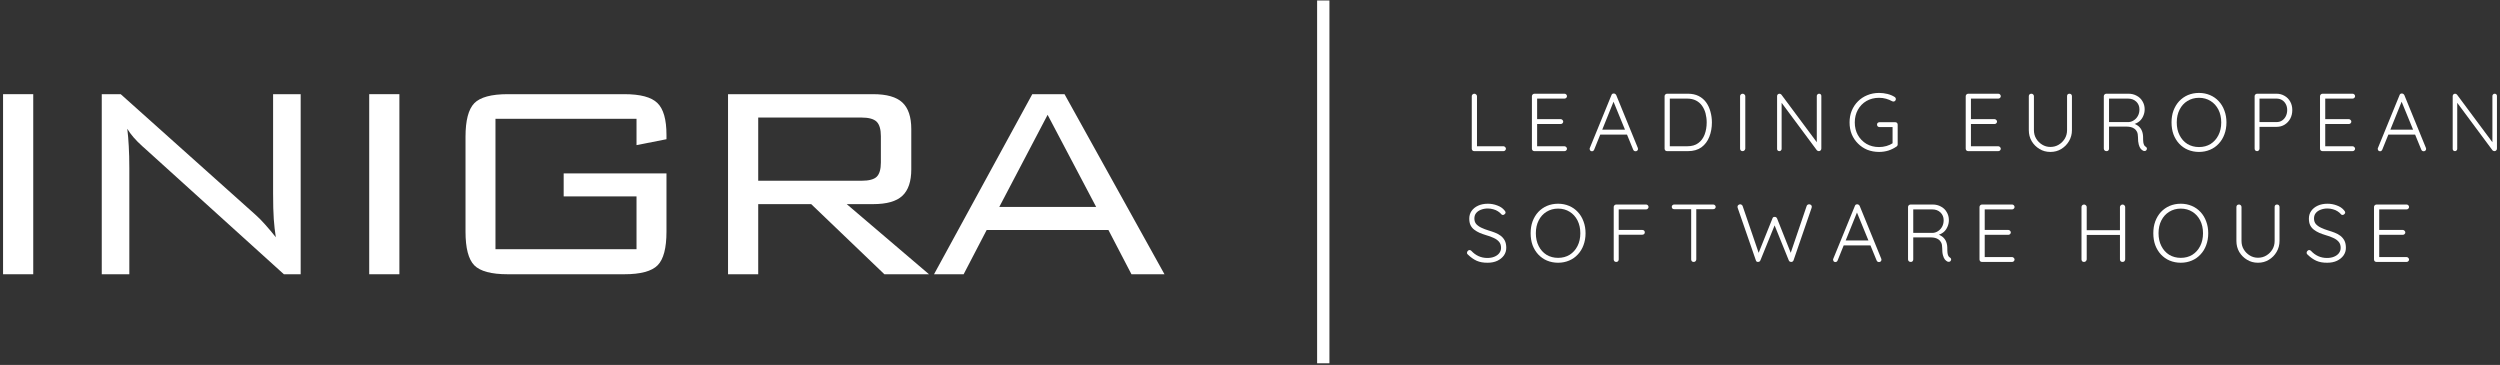
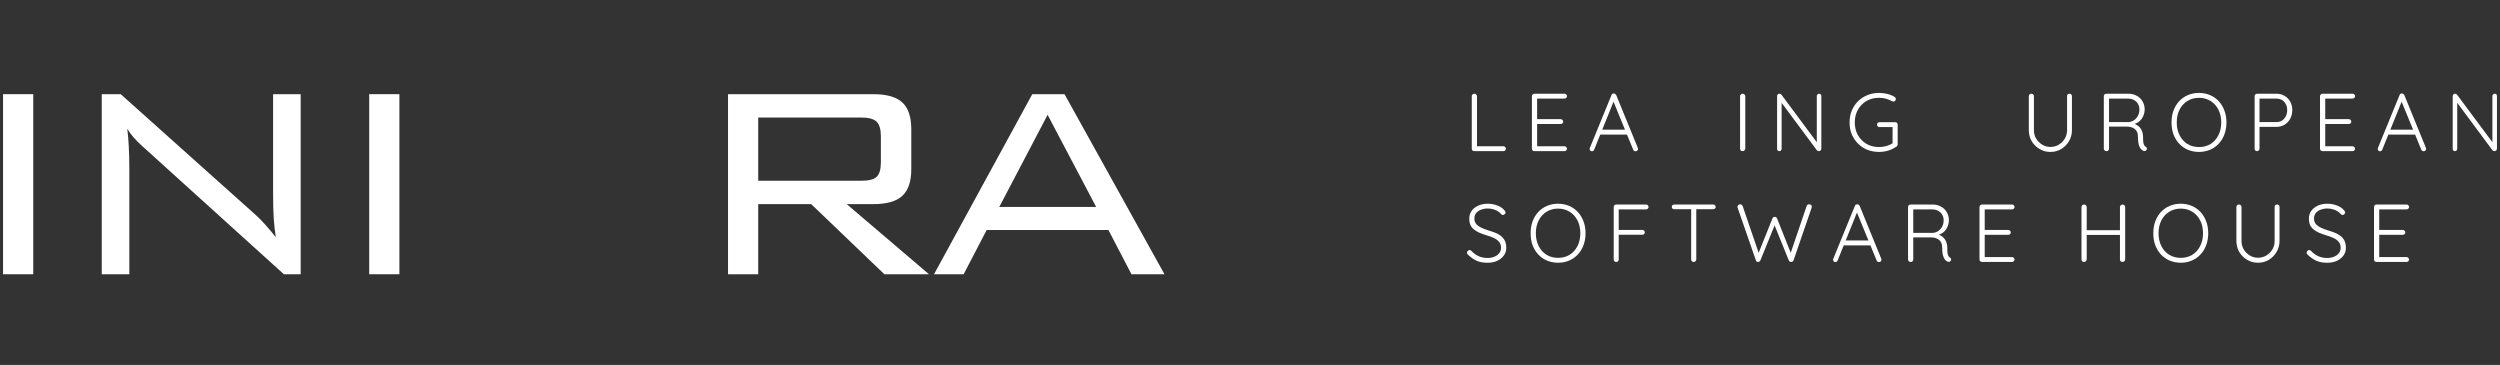
<svg xmlns="http://www.w3.org/2000/svg" width="459" height="67" viewBox="0 0 459 67" fill="none">
  <rect x="0" y="0" width="459" height="67" fill="#333333" stroke="none" />
  <path d="M0.562 50.352V17.29H6.104V50.352H0.562Z" fill="white" />
  <path d="M18.682 50.352V17.29H22.162L46.891 39.415C47.458 39.915 48.057 40.519 48.682 41.227C49.318 41.936 49.974 42.717 50.641 43.561C50.474 42.508 50.349 41.404 50.266 40.248C50.182 39.081 50.141 37.477 50.141 35.436V17.29H55.203V50.352H52.12L26.724 27.373C26.599 27.264 26.412 27.097 26.162 26.873C24.912 25.748 23.979 24.675 23.37 23.644C23.495 24.644 23.583 25.717 23.641 26.852C23.708 27.993 23.745 29.331 23.745 30.873V50.352H18.682Z" fill="white" />
  <path d="M67.787 50.352V17.29H73.328V50.352H67.787Z" fill="white" />
-   <path d="M116.865 21.811H90.969V45.748H116.865V36.061H103.49V31.831H122.365V42.54C122.365 45.555 121.823 47.613 120.74 48.706C119.656 49.805 117.615 50.352 114.615 50.352H93.219C90.203 50.352 88.156 49.805 87.073 48.706C86 47.597 85.469 45.54 85.469 42.54V25.123C85.469 22.123 86 20.071 87.073 18.956C88.156 17.847 90.203 17.29 93.219 17.29H114.615C117.573 17.29 119.599 17.831 120.698 18.915C121.807 19.988 122.365 21.93 122.365 24.748V25.561L116.865 26.644V21.811Z" fill="white" />
  <path d="M158.166 21.581H139.208V33.186H158.166C159.541 33.186 160.479 32.936 160.979 32.436C161.479 31.936 161.729 31.061 161.729 29.811V24.998C161.729 23.748 161.468 22.868 160.958 22.352C160.442 21.842 159.51 21.581 158.166 21.581ZM133.666 50.352V17.29H160.312C162.796 17.29 164.583 17.8 165.666 18.811C166.76 19.826 167.312 21.456 167.312 23.706V31.081C167.312 33.321 166.76 34.946 165.666 35.956C164.583 36.972 162.796 37.477 160.312 37.477H155.458L170.562 50.352H162.374L148.937 37.477H139.208V50.352H133.666Z" fill="white" />
  <path d="M183.466 37.998H201.257L192.341 21.081L183.466 37.998ZM171.486 50.352L189.528 17.29H195.445L213.799 50.352H207.736L203.507 42.227H181.153L176.924 50.352H171.486Z" fill="white" />
  <path d="M276.05 26.853C276.159 26.853 276.258 26.905 276.342 26.999C276.435 27.082 276.488 27.181 276.488 27.29C276.488 27.431 276.435 27.54 276.342 27.624C276.258 27.707 276.159 27.749 276.05 27.749H270.675C270.534 27.749 270.425 27.707 270.342 27.624C270.258 27.53 270.217 27.415 270.217 27.29V17.665C270.217 17.54 270.258 17.436 270.342 17.353C270.435 17.259 270.555 17.207 270.696 17.207C270.821 17.207 270.93 17.259 271.029 17.353C271.123 17.436 271.175 17.54 271.175 17.665V27.124L270.883 26.853H276.05Z" fill="white" />
  <path d="M281.717 17.207H287.238C287.363 17.207 287.467 17.249 287.551 17.332C287.645 17.415 287.697 17.53 287.697 17.665C287.697 17.79 287.645 17.895 287.551 17.978C287.467 18.061 287.363 18.103 287.238 18.103H282.051L282.217 17.832V22.061L282.051 21.874H286.551C286.676 21.874 286.78 21.926 286.863 22.02C286.957 22.103 287.009 22.207 287.009 22.332C287.009 22.457 286.957 22.561 286.863 22.645C286.78 22.728 286.676 22.77 286.551 22.77H282.072L282.217 22.603V26.957L282.134 26.853H287.238C287.363 26.853 287.467 26.905 287.551 26.999C287.645 27.082 287.697 27.186 287.697 27.311C287.697 27.436 287.645 27.54 287.551 27.624C287.467 27.707 287.363 27.749 287.238 27.749H281.717C281.592 27.749 281.478 27.707 281.384 27.624C281.301 27.53 281.259 27.415 281.259 27.29V17.665C281.259 17.54 281.301 17.436 281.384 17.353C281.478 17.259 281.592 17.207 281.717 17.207Z" fill="white" />
  <path d="M296.365 18.374L292.698 27.457C292.667 27.556 292.615 27.634 292.531 27.686C292.458 27.743 292.386 27.77 292.302 27.77C292.162 27.77 292.057 27.738 291.99 27.665C291.917 27.582 291.875 27.488 291.865 27.374C291.849 27.322 291.854 27.259 291.886 27.186L295.865 17.457C295.906 17.348 295.958 17.269 296.031 17.228C296.115 17.186 296.203 17.165 296.302 17.165C296.396 17.165 296.479 17.197 296.552 17.249C296.636 17.306 296.698 17.374 296.74 17.457L300.698 27.145C300.724 27.202 300.74 27.264 300.74 27.332C300.74 27.473 300.688 27.582 300.594 27.665C300.511 27.738 300.406 27.77 300.281 27.77C300.182 27.77 300.094 27.743 300.011 27.686C299.938 27.634 299.886 27.556 299.844 27.457L296.094 18.311L296.365 18.374ZM293.573 24.707L293.948 23.811H298.636L298.802 24.707H293.573Z" fill="white" />
-   <path d="M309.91 17.207C310.66 17.207 311.311 17.348 311.869 17.624C312.421 17.905 312.879 18.29 313.244 18.79C313.603 19.29 313.869 19.863 314.035 20.499C314.212 21.124 314.306 21.785 314.306 22.478C314.306 23.436 314.145 24.322 313.827 25.124C313.52 25.915 313.041 26.556 312.389 27.04C311.733 27.514 310.91 27.749 309.91 27.749H306.077C305.952 27.749 305.837 27.707 305.744 27.624C305.66 27.53 305.619 27.415 305.619 27.29V17.665C305.619 17.54 305.66 17.436 305.744 17.353C305.837 17.259 305.952 17.207 306.077 17.207H309.91ZM309.764 26.853C310.608 26.853 311.291 26.66 311.806 26.27C312.332 25.884 312.723 25.353 312.973 24.686C313.223 24.02 313.348 23.285 313.348 22.478C313.348 21.895 313.275 21.342 313.139 20.811C312.999 20.285 312.785 19.822 312.494 19.415C312.212 19.014 311.848 18.697 311.389 18.457C310.931 18.223 310.389 18.103 309.764 18.103H306.452L306.577 17.957V27.02L306.473 26.853H309.764Z" fill="white" />
  <path d="M320.436 27.29C320.421 27.415 320.363 27.53 320.27 27.624C320.171 27.707 320.061 27.749 319.936 27.749C319.796 27.749 319.686 27.707 319.603 27.624C319.52 27.53 319.478 27.415 319.478 27.29V17.665C319.478 17.54 319.52 17.436 319.603 17.353C319.697 17.259 319.817 17.207 319.957 17.207C320.082 17.207 320.192 17.259 320.291 17.353C320.384 17.436 320.436 17.54 320.436 17.665V27.29Z" fill="white" />
  <path d="M333.981 17.207C334.116 17.207 334.221 17.249 334.294 17.332C334.361 17.405 334.398 17.499 334.398 17.624V27.27C334.398 27.426 334.346 27.54 334.252 27.624C334.169 27.707 334.064 27.749 333.939 27.749C333.882 27.749 333.82 27.738 333.752 27.707C333.679 27.681 333.627 27.645 333.585 27.603L326.856 18.54L327.106 18.415V27.332C327.106 27.447 327.064 27.54 326.981 27.624C326.908 27.707 326.814 27.749 326.689 27.749C326.564 27.749 326.46 27.707 326.377 27.624C326.304 27.54 326.273 27.447 326.273 27.332V17.665C326.273 17.514 326.314 17.405 326.398 17.332C326.491 17.249 326.596 17.207 326.71 17.207C326.762 17.207 326.825 17.223 326.898 17.249C326.965 17.28 327.023 17.322 327.064 17.374L333.71 26.311L333.564 26.582V17.624C333.564 17.499 333.606 17.405 333.689 17.332C333.773 17.249 333.866 17.207 333.981 17.207Z" fill="white" />
  <path d="M344.997 27.894C344.215 27.894 343.497 27.759 342.83 27.499C342.174 27.223 341.606 26.842 341.122 26.353C340.632 25.868 340.252 25.301 339.976 24.644C339.71 23.978 339.58 23.259 339.58 22.478C339.58 21.702 339.71 20.988 339.976 20.332C340.252 19.665 340.632 19.092 341.122 18.603C341.606 18.118 342.174 17.743 342.83 17.478C343.497 17.202 344.215 17.061 344.997 17.061C345.523 17.061 346.038 17.124 346.538 17.249C347.038 17.374 347.481 17.561 347.872 17.811C347.939 17.853 347.986 17.91 348.018 17.978C348.059 18.051 348.08 18.118 348.08 18.186C348.08 18.327 348.028 18.436 347.934 18.519C347.851 18.603 347.757 18.644 347.663 18.644C347.606 18.644 347.559 18.639 347.518 18.624C347.476 18.613 347.434 18.598 347.393 18.582C347.044 18.389 346.669 18.238 346.268 18.124C345.877 18.014 345.455 17.957 344.997 17.957C344.132 17.957 343.361 18.155 342.684 18.54C342.018 18.931 341.486 19.473 341.101 20.165C340.726 20.848 340.538 21.618 340.538 22.478C340.538 23.342 340.726 24.113 341.101 24.79C341.486 25.473 342.018 26.014 342.684 26.415C343.361 26.806 344.132 26.999 344.997 26.999C345.455 26.999 345.903 26.936 346.351 26.811C346.809 26.676 347.205 26.493 347.538 26.269L347.476 26.582V23.124L347.684 23.332H345.08C344.955 23.332 344.84 23.29 344.747 23.207C344.663 23.113 344.622 22.999 344.622 22.874C344.622 22.738 344.663 22.634 344.747 22.561C344.84 22.478 344.955 22.436 345.08 22.436H347.955C348.09 22.436 348.205 22.478 348.288 22.561C348.372 22.644 348.413 22.749 348.413 22.874V26.519C348.413 26.592 348.393 26.665 348.351 26.749C348.309 26.822 348.252 26.874 348.184 26.915C347.736 27.223 347.247 27.467 346.705 27.644C346.163 27.811 345.59 27.894 344.997 27.894Z" fill="white" />
-   <path d="M361.365 17.207H366.886C367.011 17.207 367.115 17.249 367.198 17.332C367.292 17.415 367.344 17.53 367.344 17.665C367.344 17.79 367.292 17.895 367.198 17.978C367.115 18.061 367.011 18.103 366.886 18.103H361.698L361.865 17.832V22.061L361.698 21.874H366.198C366.323 21.874 366.427 21.926 366.511 22.02C366.604 22.103 366.656 22.207 366.656 22.332C366.656 22.457 366.604 22.561 366.511 22.645C366.427 22.728 366.323 22.77 366.198 22.77H361.719L361.865 22.603V26.957L361.781 26.853H366.886C367.011 26.853 367.115 26.905 367.198 26.999C367.292 27.082 367.344 27.186 367.344 27.311C367.344 27.436 367.292 27.54 367.198 27.624C367.115 27.707 367.011 27.749 366.886 27.749H361.365C361.24 27.749 361.125 27.707 361.031 27.624C360.948 27.53 360.906 27.415 360.906 27.29V17.665C360.906 17.54 360.948 17.436 361.031 17.353C361.125 17.259 361.24 17.207 361.365 17.207Z" fill="white" />
  <path d="M379.95 17.207C380.085 17.207 380.2 17.249 380.283 17.332C380.366 17.415 380.408 17.53 380.408 17.665V23.895C380.408 24.634 380.226 25.306 379.866 25.915C379.517 26.514 379.043 26.993 378.45 27.353C377.866 27.717 377.2 27.895 376.45 27.895C375.71 27.895 375.043 27.717 374.45 27.353C373.851 26.993 373.371 26.514 373.012 25.915C372.663 25.306 372.491 24.634 372.491 23.895V17.665C372.491 17.53 372.533 17.415 372.616 17.332C372.7 17.249 372.814 17.207 372.97 17.207C373.095 17.207 373.2 17.249 373.283 17.332C373.377 17.415 373.429 17.53 373.429 17.665V23.895C373.429 24.478 373.564 24.999 373.845 25.457C374.121 25.915 374.491 26.285 374.95 26.561C375.408 26.842 375.908 26.978 376.45 26.978C377.017 26.978 377.533 26.842 377.991 26.561C378.45 26.285 378.814 25.915 379.095 25.457C379.371 24.999 379.512 24.478 379.512 23.895V17.665C379.512 17.53 379.543 17.415 379.616 17.332C379.7 17.249 379.809 17.207 379.95 17.207Z" fill="white" />
  <path d="M386.781 27.749C386.625 27.749 386.5 27.707 386.406 27.624C386.307 27.53 386.26 27.415 386.26 27.29V17.665C386.26 17.54 386.302 17.436 386.385 17.353C386.479 17.259 386.594 17.207 386.719 17.207H390.781C391.349 17.207 391.854 17.332 392.302 17.582C392.76 17.822 393.114 18.16 393.364 18.603C393.625 19.035 393.76 19.52 393.76 20.061C393.76 20.493 393.677 20.895 393.51 21.27C393.354 21.645 393.135 21.967 392.844 22.228C392.552 22.478 392.224 22.66 391.864 22.77L391.344 22.603C391.703 22.645 392.042 22.77 392.364 22.978C392.698 23.176 392.958 23.452 393.156 23.811C393.349 24.176 393.453 24.603 393.469 25.103C393.469 25.535 393.479 25.874 393.51 26.124C393.552 26.363 393.604 26.54 393.677 26.665C393.745 26.78 393.833 26.868 393.948 26.936C394.057 26.993 394.125 27.077 394.156 27.186C394.198 27.301 394.182 27.405 394.114 27.499C394.073 27.582 394.015 27.645 393.948 27.686C393.875 27.717 393.802 27.728 393.719 27.728C393.635 27.728 393.552 27.707 393.469 27.665C393.328 27.598 393.182 27.478 393.031 27.311C392.89 27.134 392.771 26.874 392.677 26.54C392.578 26.207 392.531 25.749 392.531 25.165C392.531 24.764 392.469 24.436 392.344 24.186C392.219 23.936 392.057 23.749 391.864 23.624C391.667 23.488 391.453 23.389 391.219 23.332C390.979 23.28 390.76 23.249 390.552 23.249H387.052L387.219 23.04V27.29C387.219 27.415 387.177 27.53 387.094 27.624C387.01 27.707 386.906 27.749 386.781 27.749ZM387.052 22.415H390.823C391.167 22.389 391.489 22.28 391.781 22.082C392.083 21.889 392.328 21.624 392.51 21.29C392.703 20.947 392.802 20.54 392.802 20.082C392.802 19.514 392.604 19.04 392.219 18.665C391.828 18.29 391.323 18.103 390.698 18.103H387.094L387.219 17.874V22.624L387.052 22.415Z" fill="white" />
  <path d="M408.777 22.478C408.777 23.269 408.652 23.999 408.402 24.665C408.163 25.322 407.819 25.889 407.361 26.374C406.913 26.863 406.381 27.238 405.756 27.499C405.142 27.759 404.47 27.894 403.736 27.894C402.996 27.894 402.319 27.759 401.694 27.499C401.079 27.238 400.548 26.863 400.09 26.374C399.642 25.889 399.298 25.322 399.048 24.665C398.808 23.999 398.694 23.269 398.694 22.478C398.694 21.686 398.808 20.967 399.048 20.311C399.298 19.644 399.642 19.072 400.09 18.582C400.548 18.098 401.079 17.723 401.694 17.457C402.319 17.197 402.996 17.061 403.736 17.061C404.47 17.061 405.142 17.197 405.756 17.457C406.381 17.723 406.913 18.098 407.361 18.582C407.819 19.072 408.163 19.644 408.402 20.311C408.652 20.967 408.777 21.686 408.777 22.478ZM407.819 22.478C407.819 21.592 407.642 20.806 407.298 20.124C406.949 19.447 406.47 18.915 405.861 18.54C405.246 18.155 404.538 17.957 403.736 17.957C402.944 17.957 402.236 18.155 401.611 18.54C400.996 18.915 400.517 19.447 400.173 20.124C399.824 20.806 399.652 21.592 399.652 22.478C399.652 23.368 399.824 24.155 400.173 24.832C400.517 25.514 400.996 26.051 401.611 26.436C402.236 26.811 402.944 26.999 403.736 26.999C404.538 26.999 405.246 26.811 405.861 26.436C406.47 26.051 406.949 25.514 407.298 24.832C407.642 24.155 407.819 23.368 407.819 22.478Z" fill="white" />
  <path d="M417.97 17.207C418.522 17.207 419.016 17.342 419.449 17.603C419.891 17.853 420.24 18.207 420.49 18.665C420.74 19.113 420.865 19.624 420.865 20.207C420.865 20.79 420.74 21.322 420.49 21.79C420.24 22.249 419.891 22.618 419.449 22.895C419.016 23.16 418.522 23.29 417.97 23.29H414.782L414.845 23.145V27.29C414.845 27.415 414.792 27.53 414.699 27.624C414.615 27.707 414.516 27.749 414.407 27.749C414.266 27.749 414.157 27.707 414.074 27.624C413.99 27.53 413.949 27.415 413.949 27.29V17.665C413.949 17.54 413.99 17.436 414.074 17.353C414.167 17.259 414.282 17.207 414.407 17.207H417.97ZM417.97 22.415C418.355 22.415 418.699 22.322 418.99 22.124C419.282 21.931 419.511 21.665 419.678 21.332C419.845 20.988 419.928 20.613 419.928 20.207C419.928 19.79 419.845 19.431 419.678 19.124C419.511 18.806 419.282 18.556 418.99 18.374C418.699 18.197 418.355 18.103 417.97 18.103H414.782L414.845 17.957V22.499L414.761 22.415H417.97Z" fill="white" />
  <path d="M426.413 17.207H431.934C432.059 17.207 432.163 17.249 432.247 17.332C432.34 17.415 432.393 17.53 432.393 17.665C432.393 17.79 432.34 17.895 432.247 17.978C432.163 18.061 432.059 18.103 431.934 18.103H426.747L426.913 17.832V22.061L426.747 21.874H431.247C431.372 21.874 431.476 21.926 431.559 22.02C431.653 22.103 431.705 22.207 431.705 22.332C431.705 22.457 431.653 22.561 431.559 22.645C431.476 22.728 431.372 22.77 431.247 22.77H426.768L426.913 22.603V26.957L426.83 26.853H431.934C432.059 26.853 432.163 26.905 432.247 26.999C432.34 27.082 432.393 27.186 432.393 27.311C432.393 27.436 432.34 27.54 432.247 27.624C432.163 27.707 432.059 27.749 431.934 27.749H426.413C426.288 27.749 426.174 27.707 426.08 27.624C425.997 27.53 425.955 27.415 425.955 27.29V17.665C425.955 17.54 425.997 17.436 426.08 17.353C426.174 17.259 426.288 17.207 426.413 17.207Z" fill="white" />
  <path d="M441.061 18.374L437.394 27.457C437.363 27.556 437.311 27.634 437.227 27.686C437.155 27.743 437.082 27.77 436.998 27.77C436.858 27.77 436.753 27.738 436.686 27.665C436.613 27.582 436.571 27.488 436.561 27.374C436.545 27.322 436.55 27.259 436.582 27.186L440.561 17.457C440.602 17.348 440.655 17.269 440.727 17.228C440.811 17.186 440.899 17.165 440.998 17.165C441.092 17.165 441.175 17.197 441.248 17.249C441.332 17.306 441.394 17.374 441.436 17.457L445.394 27.145C445.42 27.202 445.436 27.264 445.436 27.332C445.436 27.473 445.384 27.582 445.29 27.665C445.207 27.738 445.102 27.77 444.977 27.77C444.878 27.77 444.79 27.743 444.707 27.686C444.634 27.634 444.582 27.556 444.54 27.457L440.79 18.311L441.061 18.374ZM438.269 24.707L438.644 23.811H443.332L443.498 24.707H438.269Z" fill="white" />
  <path d="M458.023 17.207C458.158 17.207 458.263 17.249 458.336 17.332C458.403 17.405 458.44 17.499 458.44 17.624V27.27C458.44 27.426 458.388 27.54 458.294 27.624C458.211 27.707 458.106 27.749 457.981 27.749C457.924 27.749 457.862 27.738 457.794 27.707C457.721 27.681 457.669 27.645 457.627 27.603L450.898 18.54L451.148 18.415V27.332C451.148 27.447 451.106 27.54 451.023 27.624C450.95 27.707 450.856 27.749 450.731 27.749C450.606 27.749 450.502 27.707 450.419 27.624C450.346 27.54 450.315 27.447 450.315 27.332V17.665C450.315 17.514 450.356 17.405 450.44 17.332C450.533 17.249 450.638 17.207 450.752 17.207C450.804 17.207 450.867 17.223 450.94 17.249C451.007 17.28 451.065 17.322 451.106 17.374L457.752 26.311L457.606 26.582V17.624C457.606 17.499 457.648 17.405 457.731 17.332C457.815 17.249 457.908 17.207 458.023 17.207Z" fill="white" />
  <path d="M273.133 48.238C272.368 48.248 271.701 48.134 271.133 47.884C270.576 47.634 270.04 47.259 269.529 46.759C269.472 46.717 269.425 46.67 269.383 46.613C269.352 46.545 269.342 46.467 269.342 46.384C269.342 46.274 269.389 46.17 269.488 46.071C269.581 45.962 269.685 45.904 269.8 45.904C269.925 45.904 270.034 45.956 270.133 46.05C270.534 46.483 270.977 46.811 271.467 47.029C271.967 47.253 272.498 47.363 273.071 47.363C273.555 47.363 273.988 47.29 274.363 47.134C274.738 46.983 275.034 46.769 275.258 46.488C275.477 46.196 275.592 45.873 275.592 45.509C275.592 45.04 275.467 44.665 275.217 44.384C274.967 44.092 274.633 43.858 274.217 43.675C273.81 43.483 273.352 43.316 272.842 43.175C272.435 43.05 272.05 42.915 271.675 42.759C271.3 42.592 270.967 42.399 270.675 42.175C270.383 41.956 270.154 41.675 269.988 41.342C269.831 41.009 269.758 40.608 269.758 40.134C269.758 39.608 269.894 39.144 270.175 38.738C270.467 38.321 270.868 37.998 271.383 37.759C271.894 37.524 272.493 37.404 273.175 37.404C273.769 37.404 274.342 37.509 274.883 37.717C275.435 37.915 275.873 38.206 276.196 38.592C276.347 38.748 276.425 38.894 276.425 39.029C276.425 39.128 276.368 39.227 276.258 39.321C276.159 39.42 276.055 39.467 275.946 39.467C275.831 39.467 275.743 39.436 275.675 39.363C275.508 39.154 275.29 38.967 275.029 38.8C274.779 38.634 274.493 38.509 274.175 38.425C273.852 38.331 273.519 38.279 273.175 38.279C272.701 38.279 272.279 38.358 271.904 38.509C271.529 38.649 271.227 38.858 271.008 39.134C270.8 39.399 270.696 39.727 270.696 40.113C270.696 40.529 270.81 40.878 271.05 41.154C271.3 41.42 271.618 41.644 272.008 41.821C272.394 42.003 272.81 42.165 273.258 42.3C273.685 42.425 274.097 42.566 274.488 42.717C274.889 42.873 275.243 43.066 275.55 43.3C275.852 43.54 276.097 43.831 276.279 44.175C276.456 44.524 276.55 44.967 276.55 45.509C276.55 46.024 276.404 46.488 276.113 46.904C275.821 47.311 275.415 47.634 274.904 47.884C274.404 48.118 273.81 48.238 273.133 48.238Z" fill="white" />
  <path d="M291.107 42.821C291.107 43.613 290.982 44.342 290.732 45.009C290.492 45.665 290.149 46.233 289.69 46.717C289.242 47.206 288.711 47.581 288.086 47.842C287.471 48.102 286.8 48.238 286.065 48.238C285.326 48.238 284.649 48.102 284.024 47.842C283.409 47.581 282.878 47.206 282.419 46.717C281.971 46.233 281.628 45.665 281.378 45.009C281.138 44.342 281.024 43.613 281.024 42.821C281.024 42.029 281.138 41.311 281.378 40.654C281.628 39.988 281.971 39.415 282.419 38.925C282.878 38.441 283.409 38.066 284.024 37.8C284.649 37.54 285.326 37.404 286.065 37.404C286.8 37.404 287.471 37.54 288.086 37.8C288.711 38.066 289.242 38.441 289.69 38.925C290.149 39.415 290.492 39.988 290.732 40.654C290.982 41.311 291.107 42.029 291.107 42.821ZM290.149 42.821C290.149 41.936 289.971 41.149 289.628 40.467C289.279 39.79 288.8 39.259 288.19 38.884C287.576 38.498 286.867 38.3 286.065 38.3C285.274 38.3 284.565 38.498 283.94 38.884C283.326 39.259 282.846 39.79 282.503 40.467C282.154 41.149 281.982 41.936 281.982 42.821C281.982 43.712 282.154 44.498 282.503 45.175C282.846 45.858 283.326 46.394 283.94 46.779C284.565 47.154 285.274 47.342 286.065 47.342C286.867 47.342 287.576 47.154 288.19 46.779C288.8 46.394 289.279 45.858 289.628 45.175C289.971 44.498 290.149 43.712 290.149 42.821Z" fill="white" />
  <path d="M296.737 48.092C296.596 48.092 296.487 48.05 296.403 47.967C296.32 47.873 296.278 47.759 296.278 47.634V38.009C296.278 37.884 296.32 37.779 296.403 37.696C296.497 37.602 296.612 37.55 296.737 37.55H302.216C302.341 37.55 302.445 37.592 302.528 37.675C302.622 37.759 302.674 37.873 302.674 38.009C302.674 38.123 302.622 38.227 302.528 38.321C302.445 38.404 302.341 38.446 302.216 38.446H297.132L297.195 38.342V42.363L297.112 42.217H301.528C301.664 42.217 301.778 42.259 301.862 42.342C301.945 42.425 301.987 42.529 301.987 42.654C301.987 42.779 301.945 42.884 301.862 42.967C301.778 43.05 301.664 43.092 301.528 43.092H297.091L297.195 42.967V47.634C297.195 47.759 297.153 47.873 297.07 47.967C296.987 48.05 296.872 48.092 296.737 48.092Z" fill="white" />
  <path d="M310.958 48.092C310.817 48.092 310.708 48.05 310.625 47.967C310.541 47.873 310.5 47.759 310.5 47.634V38.05H311.437V47.634C311.437 47.759 311.385 47.873 311.291 47.967C311.208 48.05 311.093 48.092 310.958 48.092ZM307.375 38.404C307.26 38.404 307.156 38.373 307.062 38.3C306.979 38.217 306.937 38.108 306.937 37.967C306.937 37.842 306.979 37.748 307.062 37.675C307.156 37.592 307.26 37.55 307.375 37.55H314.541C314.666 37.55 314.77 37.592 314.854 37.675C314.948 37.748 315 37.852 315 37.988C315 38.113 314.948 38.217 314.854 38.3C314.77 38.373 314.666 38.404 314.541 38.404H307.375Z" fill="white" />
  <path d="M332.168 37.509C332.293 37.509 332.403 37.55 332.502 37.634C332.595 37.706 332.648 37.816 332.648 37.967C332.648 38.024 332.632 38.092 332.606 38.175L329.293 47.8C329.252 47.899 329.189 47.977 329.106 48.029C329.033 48.071 328.96 48.092 328.877 48.092C328.778 48.092 328.689 48.071 328.606 48.029C328.523 47.977 328.46 47.899 328.418 47.8L325.752 41.217L325.877 41.238L323.21 47.8C323.168 47.899 323.106 47.977 323.023 48.029C322.939 48.071 322.845 48.092 322.752 48.092C322.679 48.092 322.606 48.071 322.523 48.029C322.45 47.977 322.403 47.899 322.377 47.8L319.043 38.175C319.012 38.092 319.002 38.029 319.002 37.988C319.002 37.837 319.054 37.717 319.168 37.634C319.278 37.55 319.387 37.509 319.502 37.509C319.595 37.509 319.679 37.54 319.752 37.592C319.835 37.649 319.898 37.717 319.939 37.8L322.96 46.634L322.793 46.654L325.418 40.113C325.444 40.019 325.491 39.941 325.564 39.884C325.648 39.831 325.736 39.811 325.835 39.821C325.929 39.811 326.012 39.831 326.085 39.884C326.168 39.941 326.231 40.019 326.273 40.113L328.856 46.613L328.689 46.675L331.71 37.8C331.736 37.717 331.793 37.649 331.877 37.592C331.96 37.54 332.054 37.509 332.168 37.509Z" fill="white" />
  <path d="M341.061 38.717L337.394 47.8C337.363 47.899 337.311 47.977 337.227 48.029C337.155 48.087 337.082 48.113 336.998 48.113C336.858 48.113 336.753 48.081 336.686 48.009C336.613 47.925 336.571 47.831 336.561 47.717C336.545 47.665 336.55 47.602 336.582 47.529L340.561 37.8C340.602 37.691 340.655 37.613 340.727 37.571C340.811 37.529 340.899 37.509 340.998 37.509C341.092 37.509 341.175 37.54 341.248 37.592C341.332 37.649 341.394 37.717 341.436 37.8L345.394 47.488C345.42 47.545 345.436 47.608 345.436 47.675C345.436 47.816 345.384 47.925 345.29 48.009C345.207 48.081 345.102 48.113 344.977 48.113C344.878 48.113 344.79 48.087 344.707 48.029C344.634 47.977 344.582 47.899 344.54 47.8L340.79 38.654L341.061 38.717ZM338.269 45.05L338.644 44.154H343.332L343.498 45.05H338.269Z" fill="white" />
  <path d="M350.836 48.092C350.679 48.092 350.554 48.05 350.461 47.967C350.362 47.873 350.315 47.759 350.315 47.634V38.009C350.315 37.884 350.356 37.779 350.44 37.696C350.533 37.602 350.648 37.55 350.773 37.55H354.836C355.403 37.55 355.908 37.675 356.356 37.925C356.815 38.165 357.169 38.503 357.419 38.946C357.679 39.378 357.815 39.863 357.815 40.404C357.815 40.837 357.731 41.238 357.565 41.613C357.408 41.988 357.19 42.311 356.898 42.571C356.606 42.821 356.278 43.003 355.919 43.113L355.398 42.946C355.757 42.988 356.096 43.113 356.419 43.321C356.752 43.519 357.013 43.795 357.211 44.154C357.403 44.519 357.507 44.946 357.523 45.446C357.523 45.878 357.533 46.217 357.565 46.467C357.606 46.706 357.658 46.884 357.731 47.009C357.799 47.123 357.888 47.212 358.002 47.279C358.112 47.337 358.179 47.42 358.211 47.529C358.252 47.644 358.237 47.748 358.169 47.842C358.127 47.925 358.07 47.988 358.002 48.029C357.929 48.061 357.856 48.071 357.773 48.071C357.69 48.071 357.606 48.05 357.523 48.009C357.382 47.941 357.237 47.821 357.086 47.654C356.945 47.477 356.825 47.217 356.731 46.884C356.632 46.55 356.586 46.092 356.586 45.509C356.586 45.108 356.523 44.779 356.398 44.529C356.273 44.279 356.112 44.092 355.919 43.967C355.721 43.831 355.507 43.733 355.273 43.675C355.033 43.623 354.815 43.592 354.606 43.592H351.106L351.273 43.384V47.634C351.273 47.759 351.231 47.873 351.148 47.967C351.065 48.05 350.961 48.092 350.836 48.092ZM351.106 42.759H354.877C355.221 42.733 355.544 42.623 355.836 42.425C356.138 42.233 356.382 41.967 356.565 41.634C356.757 41.29 356.856 40.884 356.856 40.425C356.856 39.858 356.658 39.384 356.273 39.009C355.882 38.634 355.377 38.446 354.752 38.446H351.148L351.273 38.217V42.967L351.106 42.759Z" fill="white" />
  <path d="M363.894 37.55H369.415C369.54 37.55 369.644 37.592 369.728 37.675C369.821 37.759 369.874 37.873 369.874 38.009C369.874 38.134 369.821 38.238 369.728 38.321C369.644 38.404 369.54 38.446 369.415 38.446H364.228L364.394 38.175V42.404L364.228 42.217H368.728C368.853 42.217 368.957 42.269 369.04 42.363C369.134 42.446 369.186 42.55 369.186 42.675C369.186 42.8 369.134 42.904 369.04 42.988C368.957 43.071 368.853 43.113 368.728 43.113H364.249L364.394 42.946V47.3L364.311 47.196H369.415C369.54 47.196 369.644 47.248 369.728 47.342C369.821 47.425 369.874 47.529 369.874 47.654C369.874 47.779 369.821 47.884 369.728 47.967C369.644 48.05 369.54 48.092 369.415 48.092H363.894C363.769 48.092 363.655 48.05 363.561 47.967C363.478 47.873 363.436 47.759 363.436 47.634V38.009C363.436 37.884 363.478 37.779 363.561 37.696C363.655 37.602 363.769 37.55 363.894 37.55Z" fill="white" />
  <path d="M382.641 37.55C382.766 37.55 382.875 37.602 382.974 37.696C383.068 37.779 383.12 37.884 383.12 38.009V47.634C383.105 47.759 383.047 47.873 382.954 47.967C382.855 48.05 382.745 48.092 382.62 48.092C382.48 48.092 382.37 48.05 382.287 47.967C382.204 47.873 382.162 47.759 382.162 47.634V38.009C382.162 37.884 382.204 37.779 382.287 37.696C382.381 37.602 382.5 37.55 382.641 37.55ZM389.704 37.55C389.839 37.55 389.954 37.602 390.037 37.696C390.131 37.779 390.183 37.884 390.183 38.009V47.634C390.167 47.759 390.12 47.873 390.037 47.967C389.954 48.05 389.834 48.092 389.683 48.092C389.558 48.092 389.443 48.05 389.349 47.967C389.266 47.873 389.224 47.759 389.224 47.634V38.009C389.224 37.884 389.271 37.779 389.37 37.696C389.464 37.602 389.579 37.55 389.704 37.55ZM382.558 42.259H389.724L389.704 43.134H382.516L382.558 42.259Z" fill="white" />
  <path d="M405.432 42.821C405.432 43.613 405.307 44.342 405.057 45.009C404.817 45.665 404.474 46.233 404.015 46.717C403.567 47.206 403.036 47.581 402.411 47.842C401.797 48.102 401.125 48.238 400.39 48.238C399.651 48.238 398.974 48.102 398.349 47.842C397.734 47.581 397.203 47.206 396.744 46.717C396.297 46.233 395.953 45.665 395.703 45.009C395.463 44.342 395.349 43.613 395.349 42.821C395.349 42.029 395.463 41.311 395.703 40.654C395.953 39.988 396.297 39.415 396.744 38.925C397.203 38.441 397.734 38.066 398.349 37.8C398.974 37.54 399.651 37.404 400.39 37.404C401.125 37.404 401.797 37.54 402.411 37.8C403.036 38.066 403.567 38.441 404.015 38.925C404.474 39.415 404.817 39.988 405.057 40.654C405.307 41.311 405.432 42.029 405.432 42.821ZM404.474 42.821C404.474 41.936 404.297 41.149 403.953 40.467C403.604 39.79 403.125 39.259 402.515 38.884C401.901 38.498 401.192 38.3 400.39 38.3C399.599 38.3 398.89 38.498 398.265 38.884C397.651 39.259 397.172 39.79 396.828 40.467C396.479 41.149 396.307 41.936 396.307 42.821C396.307 43.712 396.479 44.498 396.828 45.175C397.172 45.858 397.651 46.394 398.265 46.779C398.89 47.154 399.599 47.342 400.39 47.342C401.192 47.342 401.901 47.154 402.515 46.779C403.125 46.394 403.604 45.858 403.953 45.175C404.297 44.498 404.474 43.712 404.474 42.821Z" fill="white" />
  <path d="M418.062 37.55C418.197 37.55 418.312 37.592 418.395 37.675C418.479 37.759 418.52 37.873 418.52 38.009V44.238C418.52 44.977 418.338 45.649 417.979 46.259C417.63 46.858 417.156 47.337 416.562 47.696C415.979 48.061 415.312 48.238 414.562 48.238C413.822 48.238 413.156 48.061 412.562 47.696C411.963 47.337 411.484 46.858 411.124 46.259C410.775 45.649 410.604 44.977 410.604 44.238V38.009C410.604 37.873 410.645 37.759 410.729 37.675C410.812 37.592 410.926 37.55 411.083 37.55C411.208 37.55 411.312 37.592 411.395 37.675C411.489 37.759 411.541 37.873 411.541 38.009V44.238C411.541 44.821 411.676 45.342 411.958 45.8C412.234 46.259 412.604 46.628 413.062 46.904C413.52 47.186 414.02 47.321 414.562 47.321C415.13 47.321 415.645 47.186 416.104 46.904C416.562 46.628 416.926 46.259 417.208 45.8C417.484 45.342 417.624 44.821 417.624 44.238V38.009C417.624 37.873 417.656 37.759 417.729 37.675C417.812 37.592 417.921 37.55 418.062 37.55Z" fill="white" />
  <path d="M427.289 48.238C426.523 48.248 425.857 48.134 425.289 47.884C424.732 47.634 424.195 47.259 423.685 46.759C423.628 46.717 423.581 46.67 423.539 46.613C423.508 46.545 423.497 46.467 423.497 46.384C423.497 46.274 423.544 46.17 423.643 46.071C423.737 45.962 423.841 45.904 423.956 45.904C424.081 45.904 424.19 45.956 424.289 46.05C424.69 46.483 425.133 46.811 425.622 47.029C426.122 47.253 426.654 47.363 427.226 47.363C427.711 47.363 428.143 47.29 428.518 47.134C428.893 46.983 429.19 46.769 429.414 46.488C429.633 46.196 429.747 45.873 429.747 45.509C429.747 45.04 429.622 44.665 429.372 44.384C429.122 44.092 428.789 43.858 428.372 43.675C427.966 43.483 427.508 43.316 426.997 43.175C426.591 43.05 426.206 42.915 425.831 42.759C425.456 42.592 425.122 42.399 424.831 42.175C424.539 41.956 424.31 41.675 424.143 41.342C423.987 41.009 423.914 40.608 423.914 40.134C423.914 39.608 424.049 39.144 424.331 38.738C424.622 38.321 425.023 37.998 425.539 37.759C426.049 37.524 426.648 37.404 427.331 37.404C427.924 37.404 428.497 37.509 429.039 37.717C429.591 37.915 430.029 38.206 430.351 38.592C430.503 38.748 430.581 38.894 430.581 39.029C430.581 39.128 430.523 39.227 430.414 39.321C430.315 39.42 430.211 39.467 430.101 39.467C429.987 39.467 429.898 39.436 429.831 39.363C429.664 39.154 429.445 38.967 429.185 38.8C428.935 38.634 428.648 38.509 428.331 38.425C428.008 38.331 427.674 38.279 427.331 38.279C426.857 38.279 426.435 38.358 426.06 38.509C425.685 38.649 425.383 38.858 425.164 39.134C424.956 39.399 424.851 39.727 424.851 40.113C424.851 40.529 424.966 40.878 425.206 41.154C425.456 41.42 425.773 41.644 426.164 41.821C426.549 42.003 426.966 42.165 427.414 42.3C427.841 42.425 428.253 42.566 428.643 42.717C429.044 42.873 429.398 43.066 429.706 43.3C430.008 43.54 430.253 43.831 430.435 44.175C430.612 44.524 430.706 44.967 430.706 45.509C430.706 46.024 430.56 46.488 430.268 46.904C429.976 47.311 429.57 47.634 429.06 47.884C428.56 48.118 427.966 48.238 427.289 48.238Z" fill="white" />
  <path d="M436.325 37.55H441.846C441.971 37.55 442.075 37.592 442.158 37.675C442.252 37.759 442.304 37.873 442.304 38.009C442.304 38.134 442.252 38.238 442.158 38.321C442.075 38.404 441.971 38.446 441.846 38.446H436.658L436.825 38.175V42.404L436.658 42.217H441.158C441.283 42.217 441.388 42.269 441.471 42.363C441.565 42.446 441.617 42.55 441.617 42.675C441.617 42.8 441.565 42.904 441.471 42.988C441.388 43.071 441.283 43.113 441.158 43.113H436.679L436.825 42.946V47.3L436.742 47.196H441.846C441.971 47.196 442.075 47.248 442.158 47.342C442.252 47.425 442.304 47.529 442.304 47.654C442.304 47.779 442.252 47.884 442.158 47.967C442.075 48.05 441.971 48.092 441.846 48.092H436.325C436.2 48.092 436.085 48.05 435.992 47.967C435.908 47.873 435.867 47.759 435.867 47.634V38.009C435.867 37.884 435.908 37.779 435.992 37.696C436.085 37.602 436.2 37.55 436.325 37.55Z" fill="white" />
-   <path d="M242.953 66.698V0.089" stroke="white" stroke-width="2.26" />
</svg>